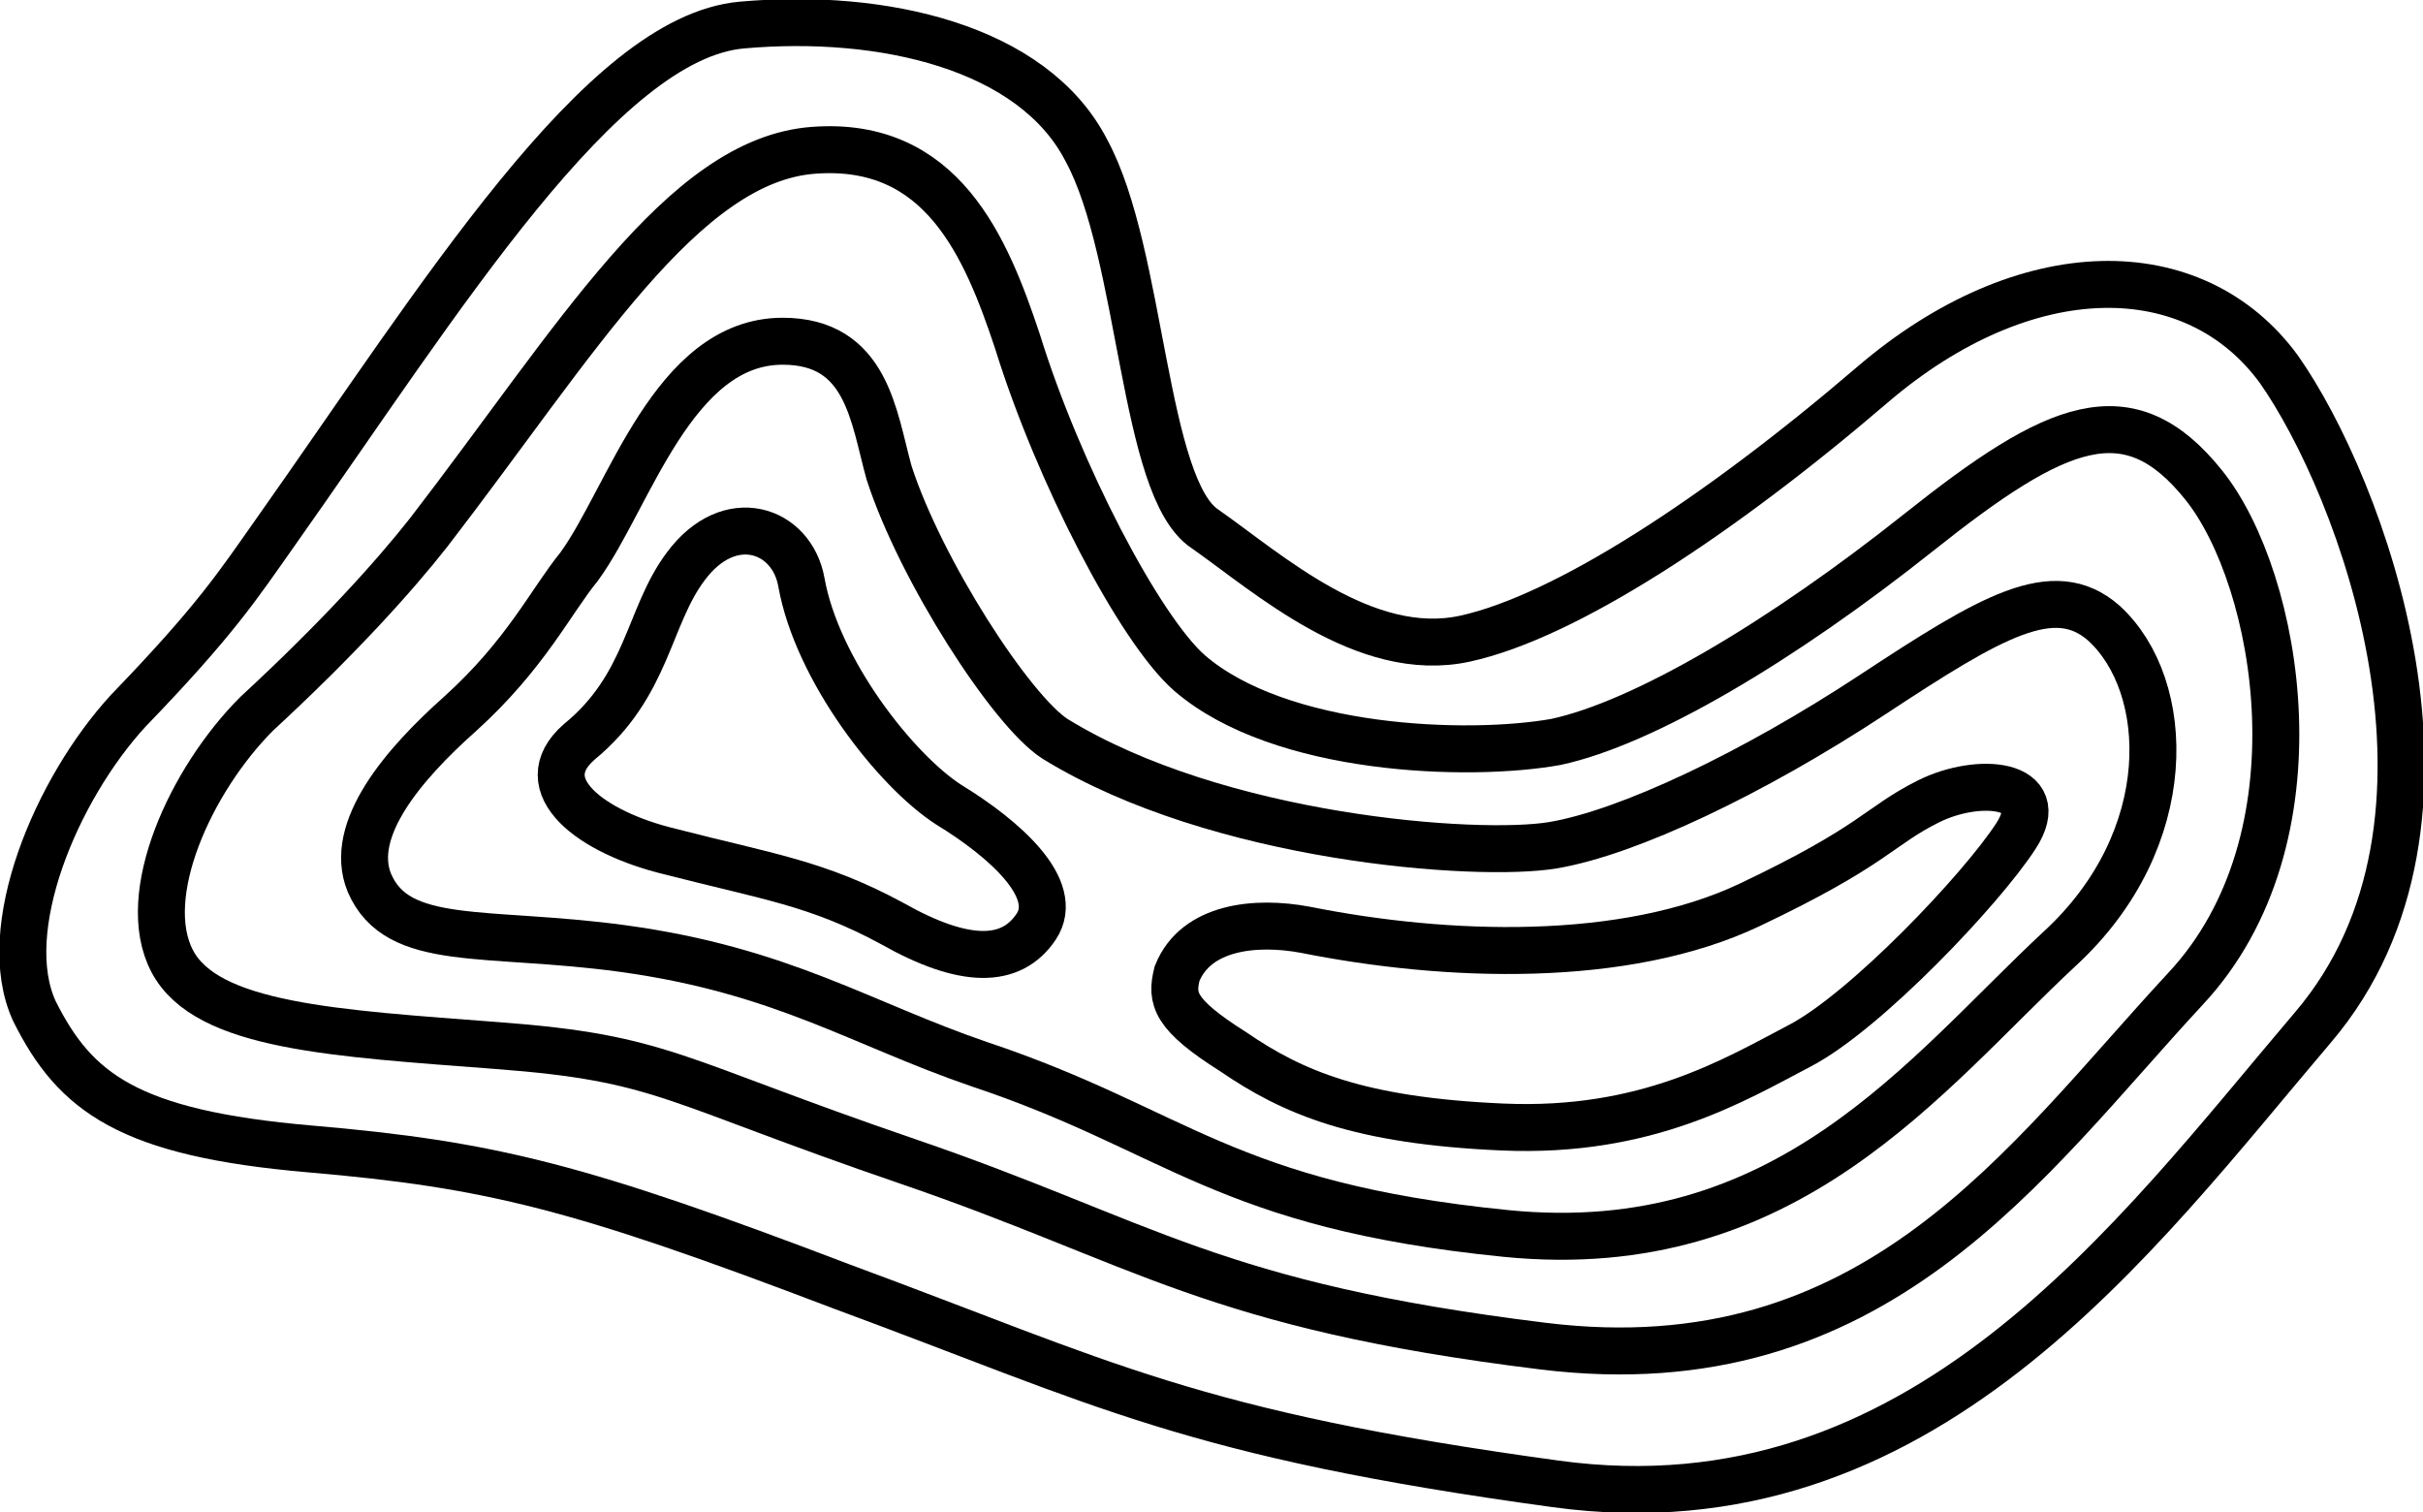
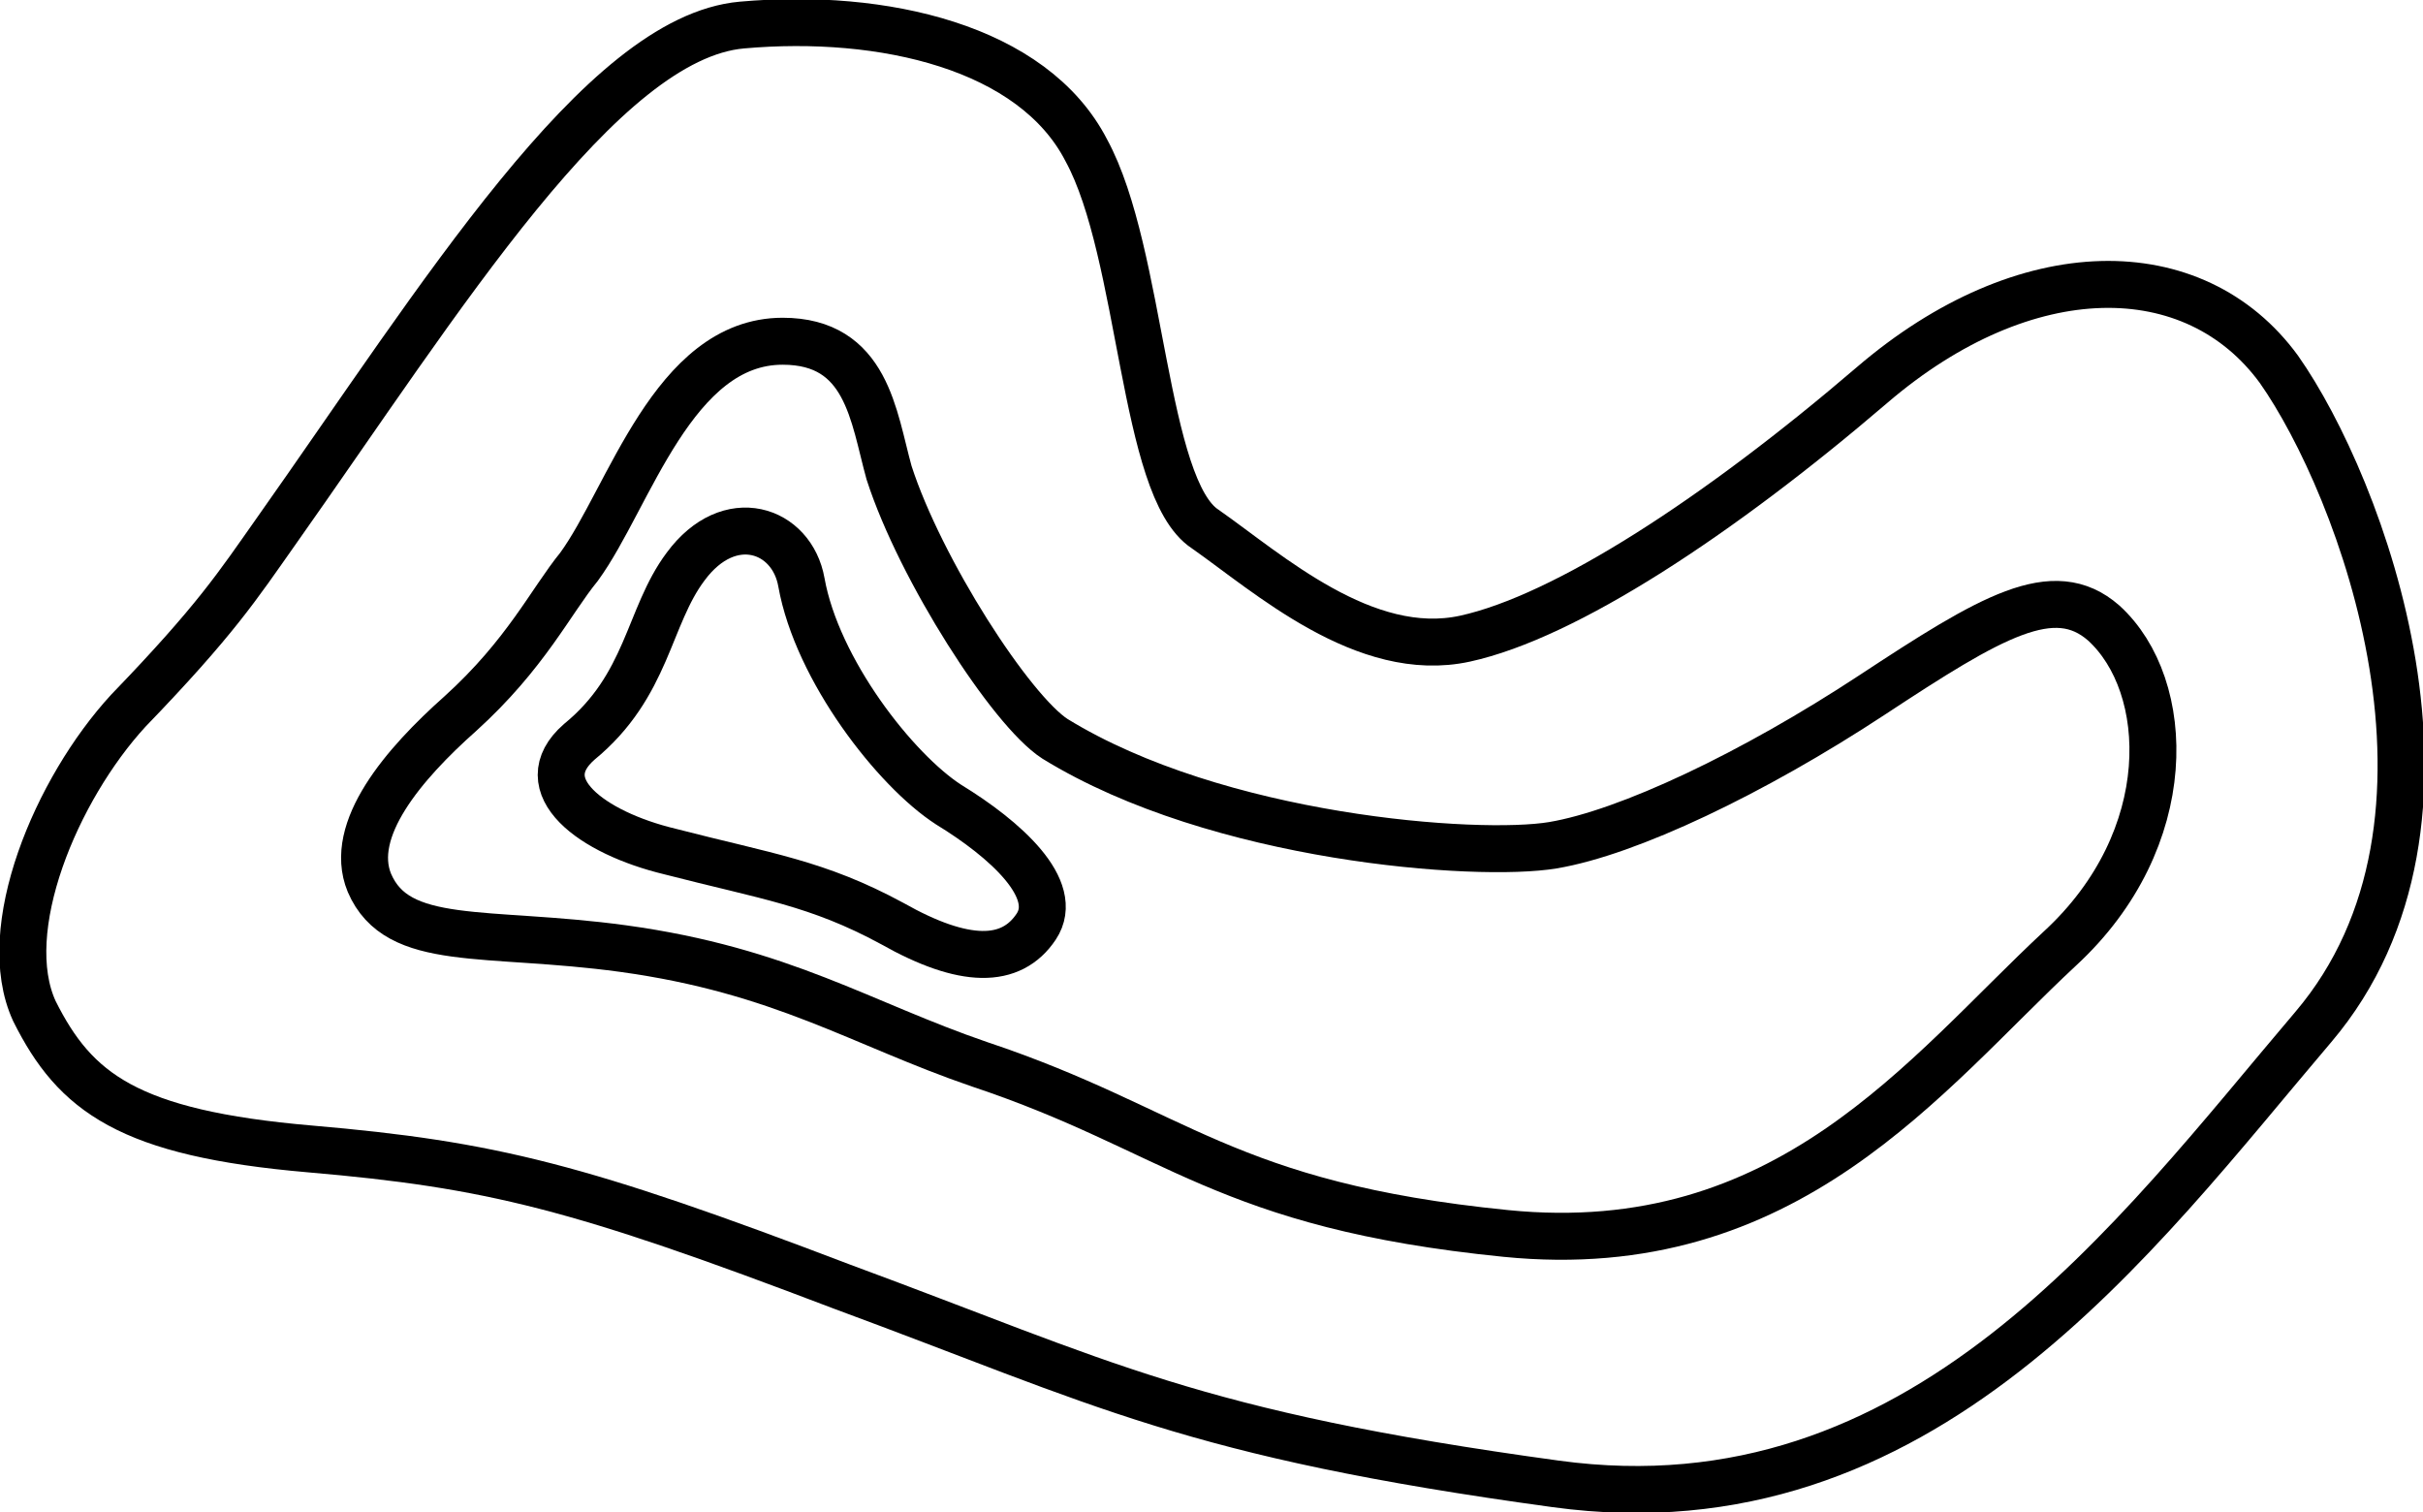
<svg xmlns="http://www.w3.org/2000/svg" version="1.1" id="Layer_1" x="0px" y="0px" viewBox="0 0 77.4 48.3" style="enable-background:new 0 0 77.4 48.3;" xml:space="preserve">
  <style type="text/css">
	.st0{fill:none;stroke:#000000;stroke-width:1.5;stroke-miterlimit:10;}
</style>
  <g>
    <path class="st0" d="M8.8,17C14.1,9.5,19.2,1.2,23.7,0.8s9.3,0.7,11,4c1.8,3.3,1.8,10.8,3.8,12.1c2,1.4,5.1,4.2,8.3,3.5   c3.2-0.7,8.1-3.9,13-8.1s10.3-4.2,13-0.5c2.6,3.7,6.7,14.4,1.1,21C68.2,39.5,61.4,49,49.7,47.4c-11.7-1.6-14.4-3.2-22.8-6.3   c-8.4-3.2-11.2-3.9-17-4.4c-5.8-0.5-7.5-1.8-8.8-4.4c-1.2-2.6,0.7-7.1,3-9.6C6.9,19.8,7.6,18.7,8.8,17z" />
-     <path class="st0" d="M13.7,17c4.7-6.1,8.1-11.9,12.3-12.2c4.1-0.3,5.5,3.1,6.5,6.1c1.3,4.2,3.9,9.2,5.5,10.6   c2.9,2.5,8.9,2.7,11.7,2.2c2.8-0.6,7.2-3.2,11.6-6.7s6.7-4.5,9.1-1.5s3.9,11.3-0.6,16.1c-5.1,5.5-9.9,12.7-20.5,11.4   c-10.6-1.3-12.7-3.3-20.3-5.9s-7.8-3.3-13.1-3.7c-5.2-0.4-9.3-0.6-10.4-2.7s0.6-5.8,2.7-7.9C10.8,20.4,12.6,18.4,13.7,17z" />
    <path class="st0" d="M18.5,18.1c1.6-2.2,3-7.2,6.5-7.2c2.7,0,2.9,2.4,3.4,4.2c1,3.1,3.9,7.6,5.3,8.5c5.2,3.2,13.5,3.8,15.9,3.4   c2.4-0.4,6.4-2.3,10.2-4.8c3.8-2.5,5.8-3.7,7.4-2.3c2.2,2,2.4,6.9-1.4,10.4c-4.3,4-8.7,10-17.7,9.1c-9-0.9-10.5-3.3-16.8-5.4   c-3.8-1.3-6.3-3-11.4-3.7c-4.4-0.6-7.2,0-8.1-2.1c-0.7-1.7,1.1-3.8,2.9-5.4C16.8,20.9,17.6,19.2,18.5,18.1z" />
    <path class="st0" d="M25.6,18.6c0.5,2.8,3,6,4.7,7.1c1.8,1.1,3.6,2.7,2.8,3.9c-0.8,1.2-2.3,1.2-4.6-0.1c-2.4-1.3-4-1.5-7.1-2.3   c-2.5-0.6-4.5-2.1-2.9-3.5c2.2-1.8,2.2-4,3.4-5.6C23.3,16.2,25.3,16.9,25.6,18.6z" />
-     <path class="st0" d="M41.7,29.7c4.5,0.9,10.2,1.1,14.2-0.8s4.1-2.5,5.7-3.3c1.6-0.8,3.9-0.6,2.8,1.1s-4.8,5.6-6.9,6.7   c-2.1,1.1-4.9,2.8-9.5,2.6s-6.7-1.1-8.6-2.4c-1.9-1.2-2-1.7-1.8-2.5C38.2,29.6,40.1,29.4,41.7,29.7z" />
  </g>
  <g>
</g>
  <g>
</g>
  <g>
</g>
  <g>
</g>
  <g>
</g>
  <g>
</g>
</svg>